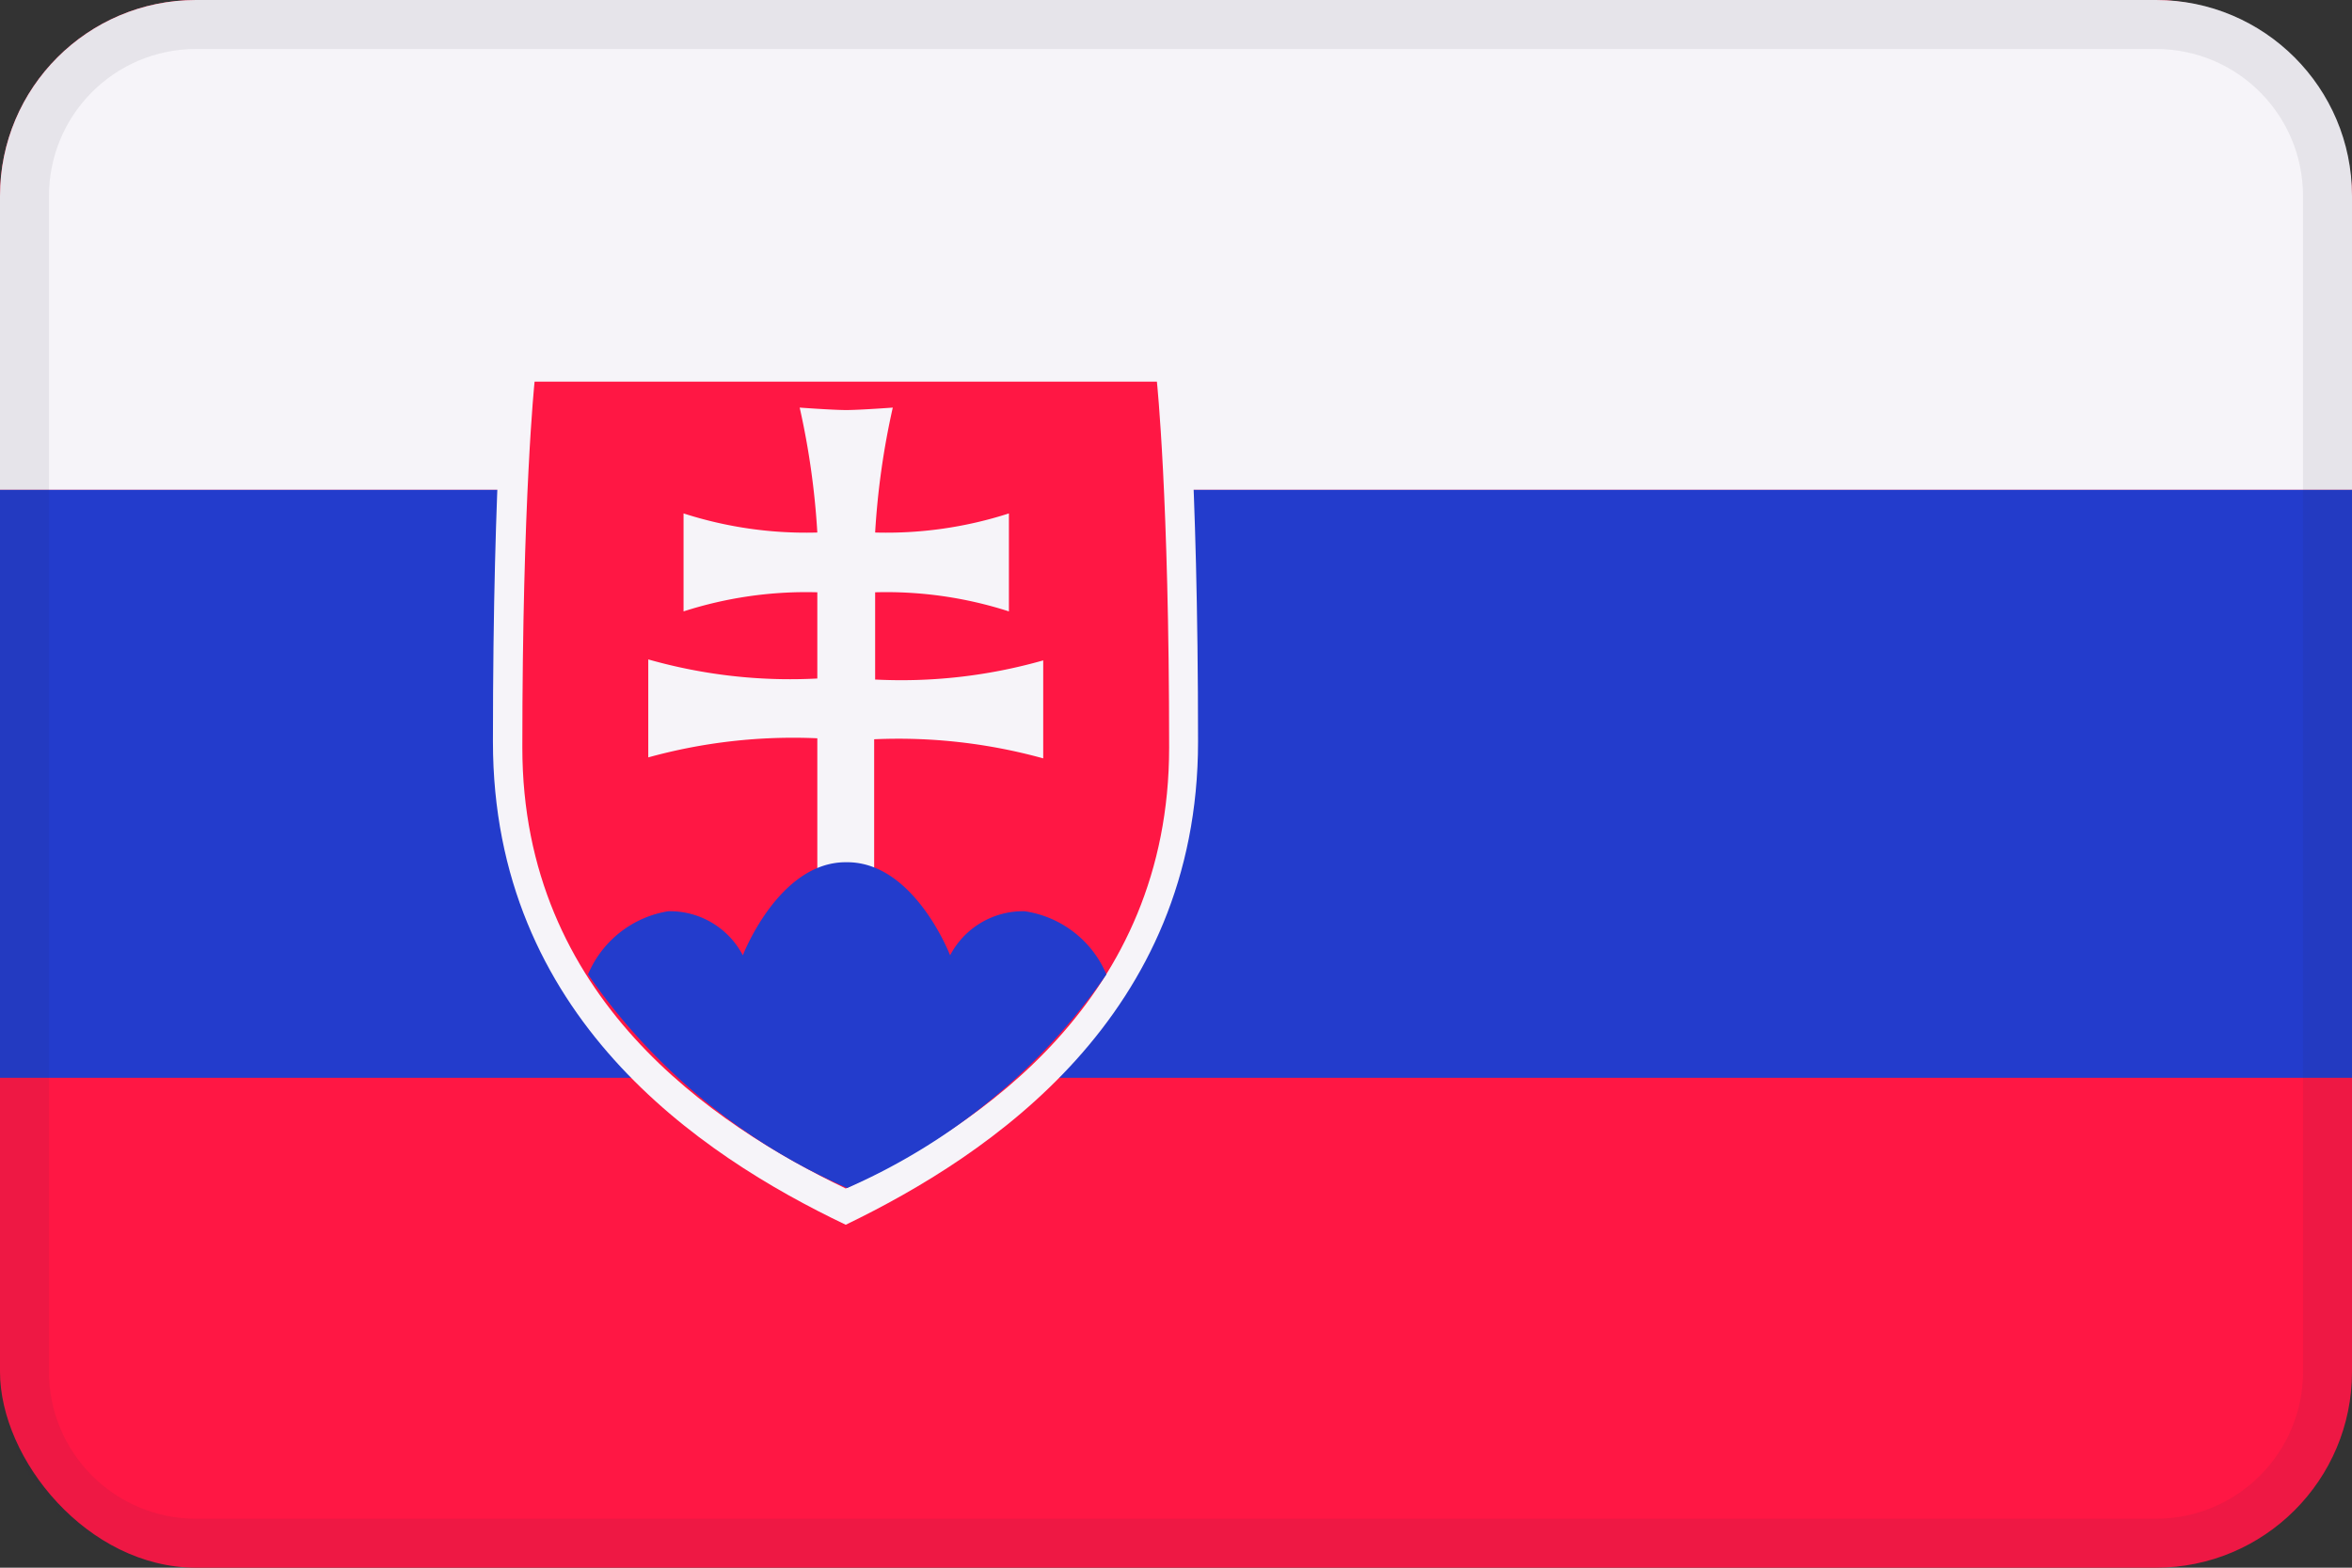
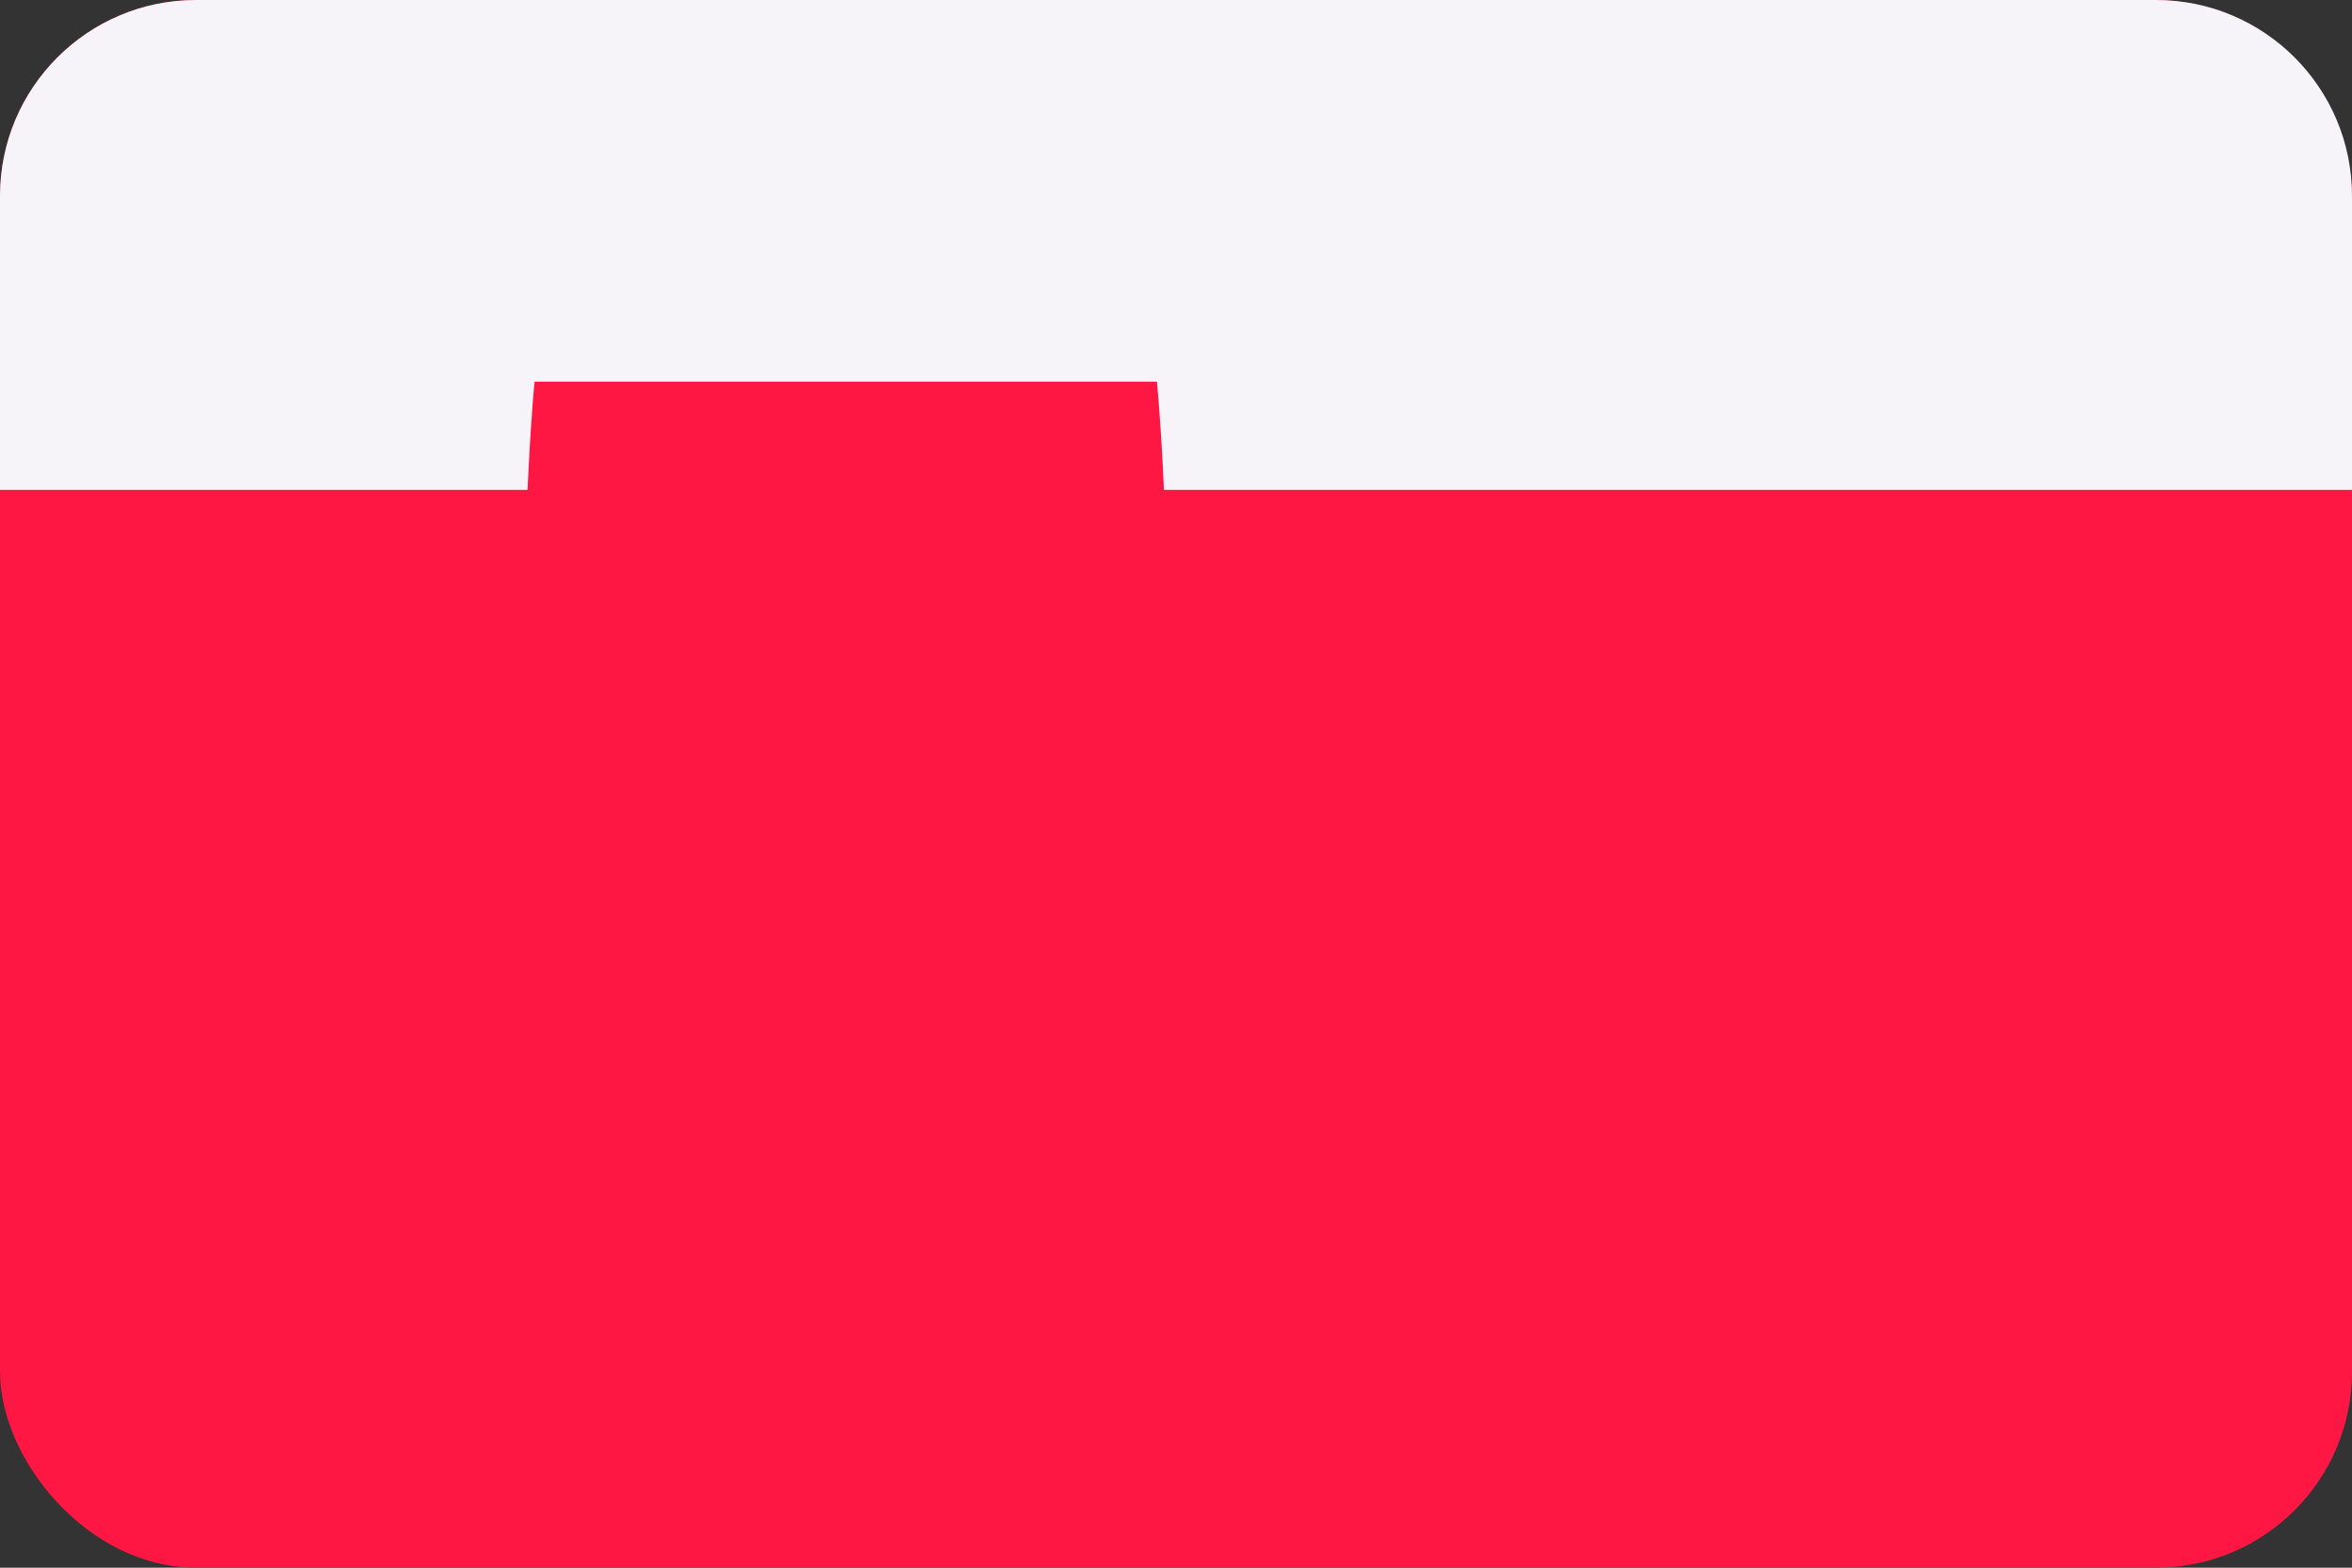
<svg xmlns="http://www.w3.org/2000/svg" viewBox="0 0 48 32">
  <rect x="0" y="0" width="48" height="32" fill="#333333" stroke="none" />
  <g fill="none" fill-rule="nonzero">
    <rect width="48" height="32" fill="#FF1744" rx="4" />
    <path fill="#F6F4F9" d="M4 0h40c2.209 0 4 1.791 4 4v6H0V4c0-2.209 1.791-4 4-4z" />
-     <path fill="#233CCC" d="M0 10h48v12H0z" />
    <g>
-       <path fill="#F6F4F9" d="M17.26 25c-3-1.43-7.2-4.26-7.2-9.86S10.33 7 10.33 7h13.85s.27 2.55.27 8.14c0 5.59-4.23 8.43-7.19 9.86z" />
      <path fill="#FF1744" d="M17.26 24.26c-2.72-1.31-6.6-3.9-6.6-9s.25-7.47.25-7.47h12.7s.25 2.34.25 7.47-3.88 7.73-6.6 9z" />
-       <path fill="#F6F4F9" d="M17.84 13.87a10.57 10.57 0 003.45-.39v2a11.09 11.09 0 00-3.45-.39v2.84h-1.16v-2.86a11.09 11.09 0 00-3.45.39v-1-1a10.57 10.57 0 003.45.39v-1.76a8.15 8.15 0 00-2.73.39v-1-1a8.15 8.15 0 002.73.39 15.85 15.85 0 00-.36-2.55s.68.05.95.05c.27 0 .95-.05.95-.05a15.85 15.85 0 00-.36 2.55 8.15 8.15 0 002.73-.39v2a8.15 8.15 0 00-2.73-.39v1.78h-.02z" />
-       <path fill="#233CCC" d="M17.26 17.6c-1.37 0-2.1 1.9-2.1 1.9a1.68 1.68 0 00-1.52-.9A2.15 2.15 0 0012 19.89a12.55 12.55 0 005.29 4.36 12.55 12.55 0 005.29-4.36 2.15 2.15 0 00-1.67-1.29 1.68 1.68 0 00-1.52.9s-.73-1.9-2.1-1.9h-.03z" />
    </g>
    <g fill="#2C283A" opacity=".08">
-       <path d="M44 1c1.657 0 3 1.343 3 3v24c0 1.657-1.343 3-3 3H4c-1.657 0-3-1.343-3-3V4c0-1.657 1.343-3 3-3h40zm0-1H4C1.791 0 0 1.791 0 4v24c0 2.209 1.791 4 4 4h40c2.209 0 4-1.791 4-4V4c0-2.209-1.791-4-4-4z" />
-     </g>
+       </g>
  </g>
</svg>